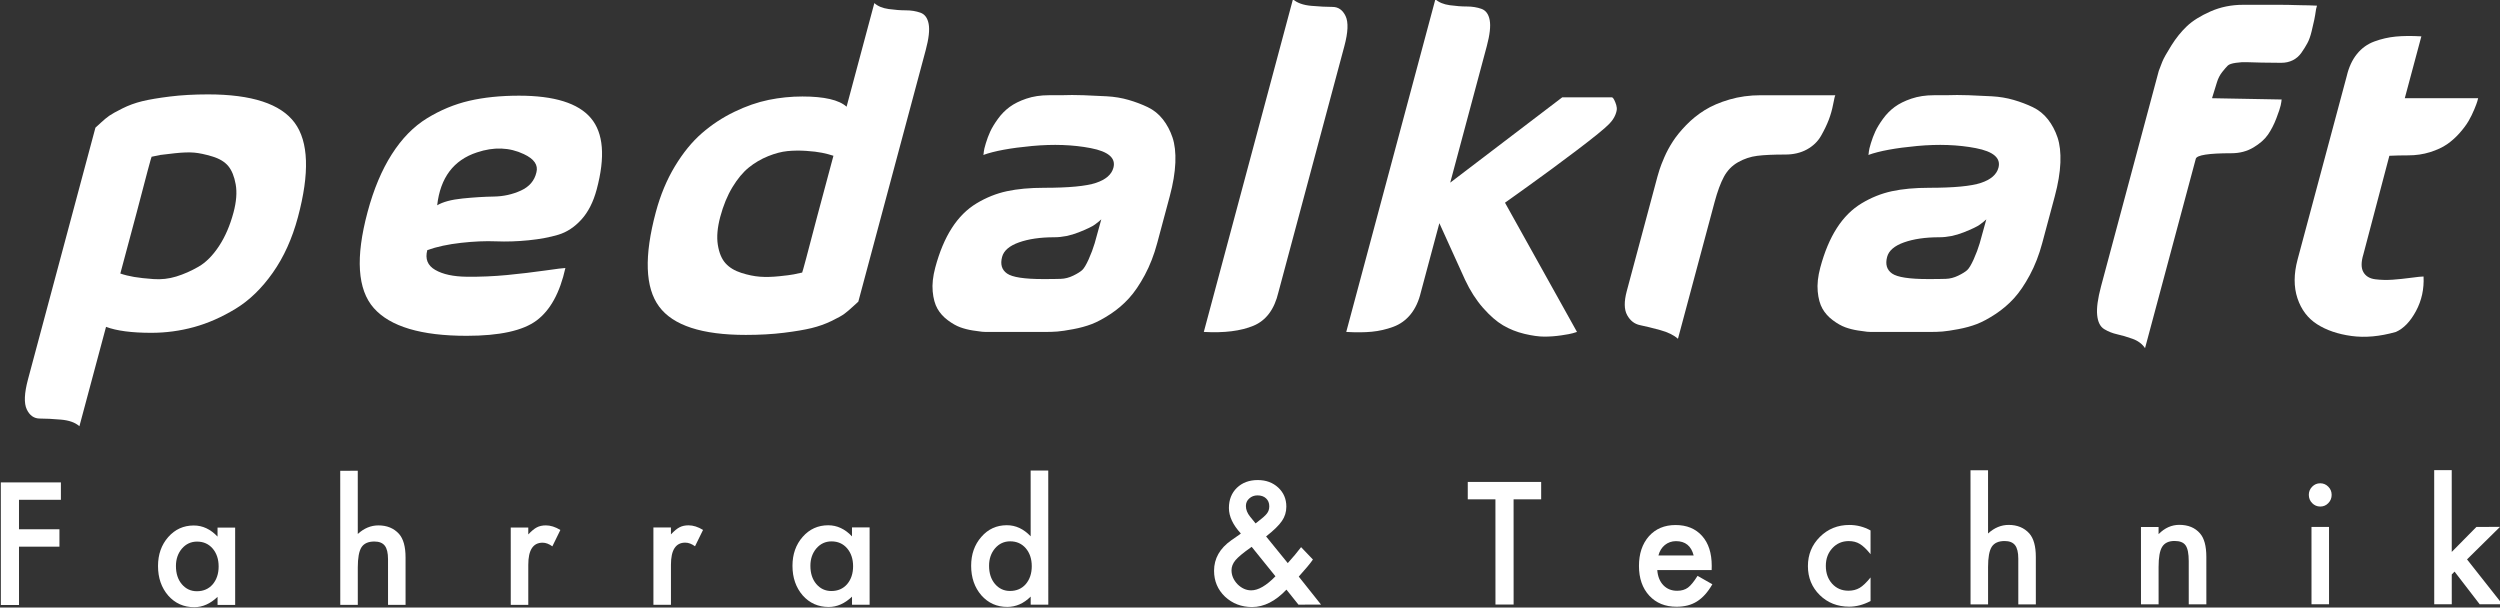
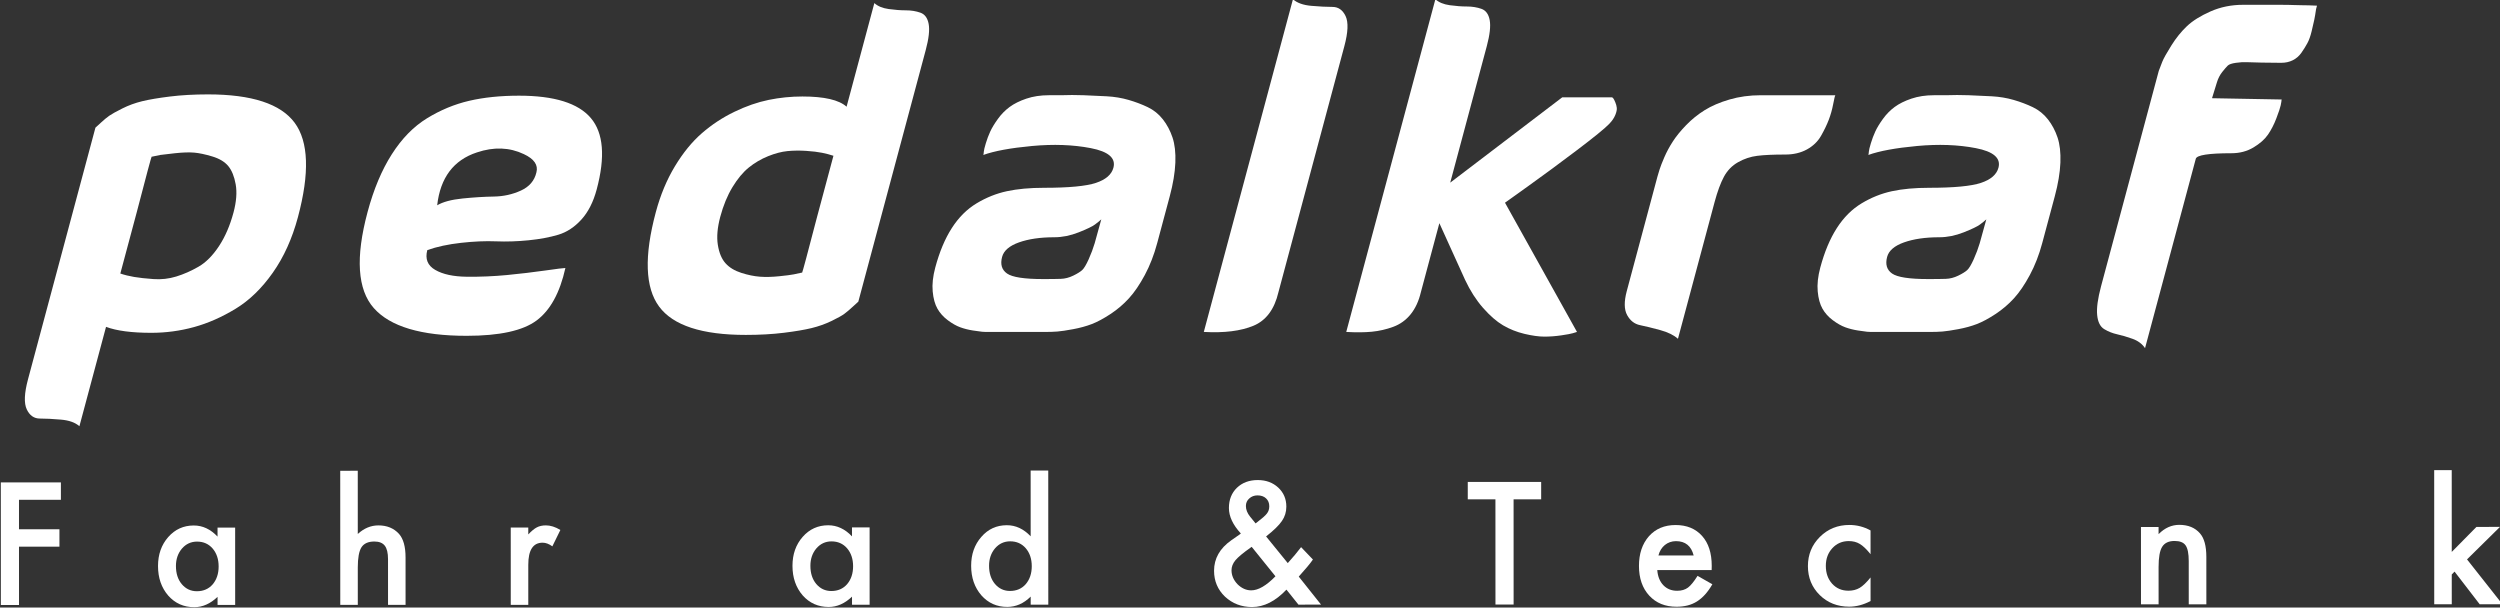
<svg xmlns="http://www.w3.org/2000/svg" width="164.48mm" height="39.971mm" version="1.1" viewBox="0 0 164.48 39.971">
  <rect x="0" y="0" width="164.48" height="39.971" fill="#333333" stroke="none" />
  <defs>
    <clipPath id="clipPath3789-2">
      <path d="M 0,283.464 H 850.394 V 0 H 0 Z" />
    </clipPath>
    <clipPath id="clipPath3729-5">
      <path d="M 0,283.464 H 850.394 V 0 H 0 Z" />
    </clipPath>
  </defs>
  <g transform="translate(437.1 121.59)" fill="#fff">
    <g transform="matrix(.353 0 0 -.353 -517.46 -48.331)" clip-path="url(#clipPath3729-5)">
      <g transform="translate(253.1 167.84)">
        <path d="m0 0-3.024-11.288c0.775-0.265 1.633-0.477 2.571-0.636s2.134-0.292 3.592-0.397c1.453-0.107 2.875 0.051 4.26 0.477 1.386 0.424 2.768 1.034 4.147 1.828 1.379 0.795 2.647 2.067 3.805 3.816 1.157 1.749 2.063 3.842 2.717 6.279 0.539 2.015 0.675 3.764 0.411 5.247-0.265 1.484-0.728 2.624-1.389 3.42-0.662 0.794-1.654 1.39-2.979 1.788-1.324 0.397-2.452 0.636-3.385 0.716-0.934 0.078-2.136 0.039-3.609-0.12-1.474-0.16-2.377-0.266-2.71-0.318-0.332-0.054-0.837-0.159-1.515-0.317h-0.08c-0.053 0-0.99-3.498-2.812-10.495m-10.651-39.748c-0.769 0.69-1.918 1.101-3.445 1.233-1.529 0.133-2.836 0.199-3.922 0.199-1.087 0-1.901 0.569-2.443 1.708-0.542 1.141-0.466 3.009 0.23 5.606l12.567 46.901c0.066 0.053 0.4 0.359 1 0.915 0.599 0.557 1.128 0.994 1.584 1.311 0.456 0.319 1.265 0.769 2.429 1.352 1.162 0.583 2.396 1.034 3.701 1.352 1.304 0.317 3.024 0.608 5.163 0.874 2.137 0.264 4.504 0.398 7.102 0.398 8.161 0 13.545-1.764 16.152-5.287 2.606-3.525 2.809-9.394 0.608-17.608-1.065-3.975-2.623-7.421-4.677-10.335-2.053-2.915-4.362-5.155-6.927-6.718-2.566-1.563-5.15-2.702-7.753-3.418-2.603-0.715-5.256-1.072-7.959-1.072-3.656 0-6.473 0.369-8.446 1.112z" fill="#fff" />
      </g>
      <g transform="translate(309.13 169.27)">
        <path d="m0 0c1.071 0.636 2.655 1.06 4.753 1.271 2.097 0.211 4.036 0.332 5.82 0.358 1.781 0.027 3.457 0.398 5.028 1.113 1.569 0.716 2.533 1.841 2.892 3.379 0.369 1.378-0.412 2.517-2.343 3.418-2.68 1.272-5.592 1.378-8.739 0.318-4.357-1.431-6.828-4.717-7.411-9.857m-1.839-8.347c-0.44-1.644 0.051-2.876 1.475-3.696 1.421-0.823 3.387-1.247 5.899-1.273 2.509-0.027 5.001 0.08 7.478 0.317 2.474 0.24 4.83 0.518 7.06 0.836 2.232 0.318 3.506 0.477 3.824 0.477-1.024-4.611-2.811-7.87-5.363-9.778-2.551-1.909-6.9-2.862-13.049-2.862-8.478 0-14.244 1.722-17.297 5.167-3.05 3.444-3.44 9.407-1.167 17.887 1.134 4.24 2.639 7.83 4.515 10.771 1.873 2.942 4.063 5.18 6.569 6.717 2.505 1.537 5.128 2.624 7.87 3.261 2.74 0.636 5.832 0.953 9.278 0.953 6.57 0 11.035-1.391 13.389-4.173 2.355-2.782 2.715-7.222 1.083-13.316-0.625-2.333-1.577-4.201-2.853-5.605-1.279-1.404-2.709-2.345-4.294-2.821-1.586-0.477-3.427-0.822-5.523-1.034-2.098-0.212-4.129-0.278-6.095-0.198-1.967 0.079-4.139-0.014-6.514-0.28-2.377-0.265-4.472-0.714-6.285-1.35" fill="#fff" />
      </g>
      <g transform="translate(379.96 167.21)">
        <path d="m0 0 3.024 11.29c-0.633 0.21-1.338 0.397-2.116 0.556-0.779 0.159-1.768 0.278-2.965 0.357-1.199 0.079-2.355 0.067-3.468-0.039-1.116-0.108-2.328-0.425-3.635-0.954-1.308-0.53-2.504-1.232-3.586-2.107-1.082-0.874-2.098-2.094-3.047-3.657-0.949-1.564-1.707-3.406-2.275-5.525-0.539-2.014-0.69-3.764-0.452-5.246 0.239-1.486 0.715-2.624 1.43-3.419 0.713-0.795 1.694-1.391 2.94-1.789 1.244-0.398 2.398-0.635 3.464-0.715 1.065-0.079 2.25-0.053 3.558 0.08 1.308 0.131 2.228 0.251 2.76 0.357 0.531 0.106 1.022 0.211 1.476 0.318h0.08c0.052 0 0.989 3.498 2.812 10.493m10.65 39.748c0.638-0.583 1.534-0.953 2.683-1.112s2.214-0.239 3.194-0.239c0.981 0 1.882-0.147 2.706-0.437 0.822-0.292 1.336-0.994 1.542-2.106 0.205-1.114 0.024-2.731-0.545-4.85l-12.566-46.902c-0.068-0.054-0.402-0.358-1.001-0.914-0.601-0.557-1.131-1.008-1.595-1.352-0.463-0.346-1.273-0.795-2.427-1.352-1.157-0.556-2.387-0.993-3.691-1.311-1.305-0.318-3.026-0.61-5.163-0.874-2.138-0.265-4.506-0.398-7.102-0.398-8.163 0-13.547 1.761-16.152 5.287-2.607 3.523-2.81 9.392-0.608 17.608 0.852 3.18 2.039 6.028 3.561 8.546 1.522 2.516 3.198 4.571 5.03 6.161 1.83 1.589 3.841 2.914 6.033 3.974 2.191 1.06 4.324 1.801 6.4 2.226 2.073 0.424 4.171 0.636 6.292 0.636 4.079 0 6.825-0.636 8.234-1.907z" fill="#fff" />
      </g>
      <g transform="translate(432.91 166.65)">
        <path d="m0 0c-0.284-0.266-0.674-0.583-1.17-0.953-0.496-0.373-1.516-0.862-3.057-1.472-1.543-0.609-3.054-0.913-4.537-0.913-2.597 0-4.79-0.319-6.577-0.954-1.788-0.637-2.837-1.539-3.148-2.704-0.37-1.378-0.064-2.412 0.919-3.099 0.979-0.69 3.22-1.034 6.718-1.034 1.431 0 2.534 0.012 3.31 0.04 0.774 0.026 1.542 0.225 2.306 0.596 0.761 0.37 1.316 0.716 1.669 1.033 0.348 0.318 0.754 0.995 1.218 2.027 0.462 1.034 0.833 2.028 1.117 2.982 0.281 0.953 0.691 2.436 1.232 4.451m-21.983 12.004c0.042 0.159 0.071 0.371 0.09 0.636 0.018 0.265 0.143 0.782 0.376 1.551 0.232 0.767 0.506 1.496 0.824 2.185 0.316 0.689 0.791 1.472 1.423 2.346 0.631 0.875 1.361 1.616 2.186 2.225 0.826 0.609 1.865 1.126 3.119 1.551 1.252 0.423 2.647 0.636 4.185 0.636h2.225c1.392 0.053 2.81 0.053 4.254 0 1.442-0.054 2.883-0.12 4.319-0.199 1.435-0.08 2.792-0.306 4.072-0.676 1.278-0.372 2.469-0.822 3.573-1.351 1.103-0.531 2.04-1.285 2.812-2.266 0.769-0.981 1.369-2.107 1.796-3.379 0.428-1.271 0.604-2.835 0.533-4.69-0.075-1.856-0.423-3.948-1.048-6.28l-0.149-0.556-0.148-0.557-0.171-0.635-0.149-0.557-0.17-0.636-0.171-0.636-0.193-0.716-0.212-0.794-0.212-0.795-0.257-0.954-0.34-1.272-0.171-0.636c-0.583-2.174-1.35-4.148-2.302-5.924-0.953-1.775-1.935-3.218-2.95-4.331-1.013-1.114-2.164-2.095-3.451-2.942-1.288-0.848-2.448-1.471-3.481-1.868-1.035-0.397-2.194-0.715-3.475-0.953-1.283-0.24-2.264-0.386-2.941-0.438-0.676-0.053-1.464-0.079-2.366-0.079h-10.97c-0.158 0-0.393 0.011-0.705 0.039-0.311 0.026-0.885 0.105-1.724 0.238s-1.62 0.331-2.345 0.597c-0.724 0.264-1.495 0.701-2.311 1.312-0.818 0.608-1.462 1.323-1.929 2.146-0.469 0.821-0.764 1.894-0.887 3.219-0.121 1.325 0.037 2.809 0.478 4.453 0.781 2.914 1.807 5.365 3.083 7.353 1.274 1.987 2.812 3.524 4.614 4.61s3.687 1.842 5.655 2.266 4.278 0.636 6.928 0.636c4.61 0 7.832 0.304 9.666 0.915 1.832 0.608 2.919 1.55 3.259 2.821 0.483 1.801-0.927 3.021-4.227 3.657-3.302 0.636-6.948 0.768-10.943 0.398-3.995-0.372-7.021-0.929-9.072-1.67" fill="#fff" />
      </g>
      <g transform="translate(465.92 153.06)">
        <path d="m0 0c-0.746-3.18-2.298-5.26-4.654-6.241-2.357-0.981-5.44-1.364-9.252-1.152l16.615 62.007c0.77-0.689 1.918-1.101 3.446-1.232 1.527-0.133 2.834-0.199 3.921-0.199 1.086 0 1.901-0.571 2.445-1.71 0.541-1.14 0.465-3.008-0.231-5.604z" fill="#fff" />
      </g>
      <g transform="translate(497.94 173.49)">
        <path d="m0 0 20.875 15.899h9.301c0.09-0.053 0.175-0.132 0.253-0.239 0.077-0.107 0.189-0.331 0.336-0.676 0.145-0.344 0.239-0.689 0.279-1.033 0.04-0.345-0.054-0.795-0.282-1.351-0.229-0.557-0.601-1.1-1.113-1.629-0.811-0.85-2.845-2.506-6.1-4.97-3.259-2.464-6.297-4.703-9.114-6.717l-4.228-3.021 13.42-24.087c-0.173-0.052-0.433-0.131-0.779-0.238-0.347-0.106-1.058-0.239-2.134-0.398s-2.131-0.238-3.164-0.238c-1.034 0-2.273 0.173-3.718 0.516-1.445 0.346-2.773 0.875-3.986 1.59-1.212 0.716-2.457 1.801-3.737 3.259-1.279 1.458-2.391 3.193-3.336 5.208l-4.797 10.572-3.451-12.878c-0.388-1.643-1.019-3.008-1.892-4.094-0.875-1.086-1.959-1.868-3.252-2.345-1.294-0.476-2.621-0.782-3.982-0.914-1.36-0.132-2.954-0.145-4.779-0.04l16.614 62.007c0.638-0.584 1.534-0.954 2.683-1.113 1.149-0.158 2.214-0.239 3.195-0.239 0.98 0 1.881-0.146 2.705-0.436 0.823-0.293 1.336-0.994 1.542-2.107 0.205-1.114 0.024-2.73-0.543-4.85z" fill="#fff" />
      </g>
      <g transform="translate(569.72 189.78)">
        <path d="m0 0c-0.082-0.107-0.218-0.664-0.407-1.669-0.191-1.008-0.463-1.976-0.818-2.902-0.355-0.929-0.833-1.921-1.434-2.981-0.603-1.061-1.48-1.908-2.629-2.544-1.151-0.635-2.496-0.954-4.032-0.954-2.226 0-3.971-0.079-5.231-0.238-1.263-0.159-2.454-0.557-3.579-1.192-1.124-0.637-2.002-1.539-2.632-2.705-0.632-1.165-1.217-2.755-1.756-4.769l-6.816-25.438c-0.769 0.689-1.883 1.232-3.339 1.63-1.457 0.397-2.701 0.702-3.73 0.913-1.031 0.212-1.83 0.835-2.401 1.869s-0.593 2.53-0.068 4.492l5.708 21.303c0.085 0.319 0.216 0.757 0.392 1.313 0.174 0.556 0.473 1.324 0.895 2.305 0.422 0.98 0.949 1.961 1.583 2.942 0.633 0.979 1.463 2 2.49 3.06 1.026 1.06 2.175 1.988 3.449 2.783 1.273 0.795 2.815 1.456 4.626 1.987 1.811 0.529 3.75 0.795 5.817 0.795h11.567z" fill="#fff" />
      </g>
      <g transform="translate(597.86 166.65)">
        <path d="m0 0c-0.283-0.266-0.673-0.583-1.17-0.953-0.496-0.373-1.516-0.862-3.057-1.472-1.542-0.609-3.053-0.913-4.537-0.913-2.597 0-4.789-0.319-6.576-0.954-1.787-0.637-2.837-1.539-3.148-2.704-0.369-1.378-0.064-2.412 0.918-3.099 0.98-0.69 3.22-1.034 6.718-1.034 1.431 0 2.535 0.012 3.311 0.04 0.774 0.026 1.542 0.225 2.305 0.596 0.761 0.37 1.318 0.716 1.669 1.033 0.349 0.318 0.755 0.995 1.218 2.027 0.462 1.034 0.834 2.028 1.117 2.982 0.282 0.953 0.693 2.436 1.232 4.451m-21.982 12.004c0.042 0.159 0.071 0.371 0.09 0.636 0.017 0.265 0.142 0.782 0.375 1.551 0.233 0.767 0.507 1.496 0.825 2.185 0.316 0.689 0.791 1.472 1.423 2.346 0.632 0.875 1.36 1.616 2.186 2.225 0.825 0.609 1.865 1.126 3.119 1.551 1.252 0.423 2.647 0.636 4.185 0.636h2.225c1.392 0.053 2.81 0.053 4.253 0 1.443-0.054 2.883-0.12 4.32-0.199 1.435-0.08 2.793-0.306 4.072-0.676 1.278-0.372 2.469-0.822 3.573-1.351 1.102-0.531 2.04-1.285 2.811-2.266 0.77-0.981 1.37-2.107 1.796-3.379 0.428-1.271 0.605-2.835 0.534-4.69-0.075-1.856-0.423-3.948-1.048-6.28l-0.149-0.556-0.149-0.557-0.17-0.635-0.149-0.557-0.17-0.636-0.171-0.636-0.192-0.716-0.213-0.794-0.213-0.795-0.256-0.954-0.34-1.272-0.171-0.636c-0.582-2.174-1.35-4.148-2.303-5.924-0.953-1.775-1.935-3.218-2.948-4.331-1.015-1.114-2.166-2.095-3.452-2.942-1.288-0.848-2.448-1.471-3.482-1.868-1.033-0.397-2.192-0.715-3.474-0.953-1.284-0.24-2.264-0.386-2.94-0.438-0.678-0.053-1.466-0.079-2.366-0.079h-10.97c-0.16 0-0.394 0.011-0.706 0.039-0.31 0.026-0.885 0.105-1.724 0.238s-1.62 0.331-2.345 0.597c-0.724 0.264-1.495 0.701-2.311 1.312-0.819 0.608-1.461 1.323-1.93 2.146-0.469 0.821-0.764 1.894-0.886 3.219-0.121 1.325 0.037 2.809 0.478 4.453 0.781 2.914 1.807 5.365 3.083 7.353 1.274 1.987 2.813 3.524 4.614 4.61s3.686 1.842 5.655 2.266c1.968 0.424 4.278 0.636 6.927 0.636 4.611 0 7.833 0.304 9.666 0.915 1.832 0.608 2.919 1.55 3.261 2.821 0.482 1.801-0.927 3.021-4.228 3.657-3.302 0.636-6.949 0.768-10.943 0.398-3.995-0.372-7.02-0.929-9.072-1.67" fill="#fff" />
      </g>
      <g transform="translate(659.49 206.48)">
        <path d="m0 0c-0.028-0.107-0.085-0.318-0.171-0.636-0.121-0.849-0.236-1.525-0.344-2.028-0.109-0.503-0.27-1.206-0.485-2.106-0.216-0.901-0.479-1.644-0.795-2.226-0.315-0.584-0.686-1.18-1.115-1.789-0.429-0.61-0.964-1.072-1.606-1.391-0.641-0.318-1.36-0.477-2.155-0.477-1.06 0-2.275 0.012-3.645 0.04-1.372 0.026-2.319 0.052-2.841 0.079-0.524 0.027-1.17-0.013-1.941-0.119-0.77-0.107-1.28-0.278-1.529-0.516-0.249-0.239-0.594-0.637-1.034-1.193-0.442-0.556-0.774-1.205-0.998-1.948-0.228-0.743-0.529-1.722-0.908-2.941l12.973-0.239c-0.019-0.265-0.075-0.623-0.169-1.073-0.094-0.451-0.364-1.26-0.808-2.425-0.445-1.166-0.97-2.185-1.575-3.06-0.606-0.874-1.508-1.668-2.707-2.385-1.198-0.715-2.566-1.073-4.103-1.073-4.24 0-6.451-0.345-6.636-1.034l-9.458-35.295c-0.529 0.794-1.313 1.378-2.353 1.749-1.041 0.371-1.987 0.649-2.837 0.834-0.852 0.186-1.655 0.503-2.407 0.955-0.754 0.449-1.196 1.323-1.325 2.623-0.129 1.298 0.113 3.086 0.722 5.365l10.736 40.066 0.021 0.08c0.194 0.529 0.414 1.1 0.657 1.709 0.242 0.609 0.804 1.616 1.685 3.02 0.878 1.405 1.851 2.611 2.916 3.618 1.065 1.005 2.529 1.92 4.391 2.742 1.864 0.821 3.881 1.233 6.055 1.233h6.438c1.538 0 2.5-0.014 2.892-0.04 0.39-0.028 0.955-0.039 1.698-0.039 0.741 0 1.662-0.028 2.761-0.08" fill="#fff" />
      </g>
      <g transform="translate(679.35 156)">
-         <path d="m0 0c0.116-2.333-0.353-4.479-1.407-6.439-1.056-1.961-2.305-3.26-3.747-3.895-2.984-0.848-5.74-1.1-8.271-0.755-2.53 0.344-4.669 1.073-6.409 2.185-1.743 1.113-2.966 2.729-3.671 4.85-0.703 2.118-0.693 4.531 0.031 7.234l9.16 34.183c0.386 1.642 1.017 3.007 1.891 4.094 0.874 1.085 1.959 1.868 3.252 2.345 1.294 0.477 2.621 0.781 3.982 0.914 1.359 0.132 2.953 0.146 4.78 0.04l-3.089-11.527h13.674c-0.042-0.159-0.096-0.357-0.16-0.597-0.064-0.237-0.249-0.728-0.553-1.47-0.306-0.743-0.656-1.458-1.053-2.146-0.395-0.69-0.957-1.445-1.68-2.266-0.724-0.821-1.508-1.524-2.353-2.106-0.846-0.584-1.904-1.073-3.176-1.472-1.273-0.397-2.624-0.595-4.055-0.595-1.272 0-2.446-0.028-3.519-0.079l-4.841-18.364c-0.437-1.432-0.44-2.532-0.01-3.3s1.171-1.219 2.222-1.351c1.05-0.132 2.129-0.159 3.238-0.08 1.107 0.08 2.251 0.199 3.434 0.358 1.182 0.159 1.959 0.239 2.33 0.239" fill="#fff" />
-       </g>
+         </g>
    </g>
    <g transform="matrix(.353 0 0 -.353 -536.43 -48.331)">
      <g clip-path="url(#clipPath3789-2)" fill="#fff">
        <g transform="translate(292.74 114.38)">
          <path d="m0 0-7.813-2e-3 1e-3 -5.49 7.538 2e-3 1e-3 -3.24-7.538-2e-3 3e-3 -10.879h-3.383l-7e-3 22.849 11.197 4e-3z" fill="#fff" />
        </g>
        <g transform="translate(314.18 102.03)">
          <path d="m0 0c0-1.383 0.364-2.506 1.09-3.375 0.746-0.877 1.684-1.316 2.817-1.316 1.21 2e-3 2.189 0.425 2.934 1.273 0.746 0.879 1.117 1.994 1.117 3.346-1e-3 1.351-0.373 2.467-1.119 3.343-0.746 0.86-1.715 1.29-2.905 1.288-1.123 0-2.063-0.434-2.817-1.303-0.746-0.879-1.118-1.965-1.117-3.256m7.753 7.166h3.282l4e-3 -14.414-3.282-2e-3v1.51c-1.346-1.283-2.793-1.924-4.342-1.926-1.956 0-3.573 0.719-4.851 2.16-1.269 1.469-1.904 3.305-1.904 5.504-1e-3 2.162 0.633 3.961 1.901 5.404 1.267 1.44 2.854 2.16 4.761 2.16 1.647 2e-3 3.124-0.689 4.431-2.07z" fill="#fff" />
        </g>
        <g transform="translate(344.8 119.79)">
          <path d="m0 0 3.268 2e-3 3e-3 -11.781c1.162 1.066 2.444 1.599 3.847 1.599 1.598 0 2.877-0.527 3.835-1.582 0.814-0.918 1.222-2.383 1.222-4.394l3e-3 -8.836-3.268-2e-3 -3e-3 8.525c0 1.155-0.201 1.99-0.603 2.508-0.403 0.518-1.049 0.777-1.94 0.777-1.142 0-1.946-0.361-2.409-1.082-0.456-0.73-0.683-1.982-0.682-3.759l2e-3 -6.971h-3.267z" fill="#fff" />
        </g>
        <g transform="translate(376.58 109.21)">
          <path d="m0 0 3.268 2e-3v-1.287c0.599 0.64 1.132 1.08 1.596 1.316 0.474 0.248 1.035 0.371 1.685 0.371 0.861 0 1.762-0.285 2.702-0.857l-1.495-3.051c-0.621 0.455-1.226 0.682-1.817 0.682-1.781-2e-3 -2.67-1.373-2.669-4.115l1e-3 -7.475h-3.267z" fill="#fff" />
        </g>
        <g transform="translate(403.17 109.22)">
-           <path d="m0 0 3.268 2e-3v-1.287c0.599 0.64 1.132 1.08 1.596 1.316 0.474 0.248 1.035 0.371 1.685 0.371 0.861 0 1.762-0.285 2.702-0.857l-1.495-3.049c-0.621 0.453-1.226 0.68-1.817 0.68-1.781 0-2.67-1.373-2.669-4.115l1e-3 -7.475h-3.267z" fill="#fff" />
-         </g>
+           </g>
        <g transform="translate(432.43 102.07)">
          <path d="m0 0c0-1.383 0.364-2.506 1.09-3.375 0.746-0.879 1.684-1.316 2.817-1.316 1.21 0 2.189 0.425 2.934 1.273 0.746 0.879 1.117 1.994 1.117 3.346-1e-3 1.351-0.373 2.467-1.119 3.343-0.746 0.86-1.715 1.288-2.905 1.288-1.123 0-2.063-0.436-2.817-1.303-0.746-0.879-1.118-1.965-1.117-3.256m7.753 7.164 3.282 2e-3 4e-3 -14.416h-3.282v1.51c-1.346-1.283-2.793-1.926-4.342-1.926-1.956 0-3.573 0.719-4.851 2.158-1.269 1.471-1.904 3.307-1.904 5.506-1e-3 2.162 0.633 3.961 1.901 5.402 1.267 1.442 2.854 2.162 4.761 2.162 1.647 0 3.124-0.689 4.431-2.07z" fill="#fff" />
        </g>
        <g transform="translate(465.73 102.08)">
          <path d="m0 0c0-1.383 0.364-2.506 1.09-3.373 0.746-0.879 1.684-1.318 2.817-1.318 1.21 2e-3 2.189 0.425 2.934 1.273 0.746 0.879 1.117 1.994 1.117 3.346-1e-3 1.351-0.373 2.467-1.119 3.343-0.746 0.86-1.715 1.29-2.905 1.288-1.123 0-2.063-0.434-2.817-1.303-0.746-0.879-1.118-1.965-1.117-3.256m7.749 17.748h3.282l8e-3 -24.996-3.282-2e-3v1.51c-1.288-1.283-2.745-1.924-4.371-1.926-1.937 0-3.544 0.719-4.822 2.16-1.269 1.469-1.904 3.305-1.904 5.504-1e-3 2.15 0.633 3.947 1.901 5.389 1.257 1.451 2.839 2.175 4.748 2.175 1.655 2e-3 3.137-0.689 4.444-2.07z" fill="#fff" />
        </g>
        <g transform="translate(515.4 109.98)">
          <path d="m0 0 0.276 0.207c0.474 0.363 0.867 0.682 1.176 0.953 0.311 0.274 0.532 0.502 0.668 0.69 0.291 0.365 0.436 0.814 0.436 1.347 0 0.602-0.2 1.09-0.596 1.465-0.398 0.375-0.93 0.561-1.598 0.561-0.61 0-1.123-0.192-1.539-0.577-0.417-0.365-0.625-0.835-0.625-1.406 0-0.672 0.263-1.332 0.785-1.982l0.843-1.037c0.029-0.049 0.087-0.123 0.174-0.221m-0.724-4.367-0.189-0.133c-1.384-0.979-2.328-1.762-2.831-2.354-0.493-0.591-0.74-1.218-0.74-1.88 0-0.948 0.374-1.815 1.119-2.604 0.774-0.76 1.627-1.141 2.555-1.139 1.308 0 2.813 0.873 4.516 2.62zm2.686 1.939 4.039-4.97 0.131 0.148c0.434 0.482 0.846 0.957 1.233 1.42s0.76 0.934 1.118 1.406l2.207-2.308c-0.269-0.395-0.626-0.854-1.066-1.375-0.44-0.524-0.966-1.125-1.575-1.807l4.155-5.223-4.212-2e-3 -2.237 2.797c-2.052-2.162-4.187-3.242-6.403-3.244-1.985 0-3.669 0.647-5.054 1.938-1.357 1.302-2.034 2.91-2.035 4.824-1e-3 2.279 1.073 4.174 3.221 5.685l1.467 1.02c0.02 0.01 0.054 0.035 0.102 0.074 0.049 0.039 0.116 0.094 0.204 0.164-1.483 1.608-2.224 3.19-2.225 4.75 0 1.539 0.493 2.793 1.481 3.76 1.007 0.967 2.304 1.451 3.892 1.451 1.539 0 2.813-0.469 3.82-1.404 1.006-0.938 1.51-2.121 1.51-3.553 1e-3 -0.986-0.274-1.879-0.826-2.678-0.543-0.8-1.524-1.757-2.947-2.873" fill="#fff" />
        </g>
        <g transform="translate(563.49 114.47)">
          <path d="m0 0 6e-3 -19.609h-3.384l-6e-3 19.609-5.155-2e-3 -1e-3 3.242 13.681 4e-3 1e-3 -3.242z" fill="#fff" />
        </g>
        <g transform="translate(597.05 104.01)">
          <path d="m0 0c-0.455 1.775-1.555 2.664-3.298 2.664-0.396-2e-3 -0.769-0.062-1.118-0.187-0.349-0.123-0.665-0.301-0.95-0.532-0.285-0.232-0.53-0.511-0.734-0.838-0.203-0.324-0.358-0.695-0.464-1.109zm3.355-2.723-10.136-2e-3c0.088-1.183 0.466-2.127 1.134-2.826 0.668-0.691 1.525-1.037 2.57-1.035 0.813 0 1.486 0.197 2.019 0.592 0.523 0.394 1.119 1.125 1.786 2.191l2.759-1.568c-0.425-0.74-0.876-1.375-1.35-1.902-0.474-0.528-0.982-0.963-1.524-1.303-0.543-0.34-1.128-0.59-1.758-0.748-0.628-0.158-1.311-0.237-2.047-0.237-2.111-2e-3 -3.805 0.688-5.082 2.069-1.28 1.392-1.918 3.236-1.919 5.535-1e-3 2.279 0.617 4.125 1.856 5.535 1.249 1.393 2.903 2.088 4.966 2.09 2.081 0 3.728-0.676 4.938-2.027 1.201-1.34 1.802-3.202 1.803-5.578z" fill="#fff" />
        </g>
        <g transform="translate(630.02 108.67)">
          <path d="m0 0 1e-3 -4.426c-0.746 0.928-1.414 1.565-2.004 1.91-0.582 0.356-1.265 0.532-2.049 0.532-1.229 0-2.251-0.44-3.063-1.319-0.814-0.877-1.22-1.978-1.219-3.301 0-1.351 0.393-2.46 1.178-3.33 0.793-0.867 1.804-1.3 3.035-1.3 0.784 0 1.475 0.173 2.076 0.519 0.581 0.336 1.264 0.986 2.047 1.953l2e-3 -4.394c-1.326-0.701-2.653-1.051-3.98-1.053-2.187 0-4.017 0.719-5.489 2.158-1.473 1.451-2.208 3.252-2.209 5.403-1e-3 2.15 0.744 3.966 2.235 5.447 1.49 1.48 3.319 2.221 5.488 2.221 1.394 1e-3 2.711-0.338 3.951-1.02" fill="#fff" />
        </g>
        <g transform="translate(648.65 119.88)">
-           <path d="m0 0 3.268 2e-3 3e-3 -11.781c1.162 1.066 2.444 1.599 3.847 1.599 1.598 0 2.877-0.527 3.835-1.582 0.814-0.918 1.222-2.383 1.222-4.394l3e-3 -8.836-3.268-2e-3 -3e-3 8.525c0 1.155-0.201 1.99-0.603 2.508-0.403 0.52-1.049 0.777-1.94 0.777-1.142 0-1.946-0.361-2.409-1.082-0.456-0.73-0.683-1.982-0.682-3.759l2e-3 -6.971h-3.267z" fill="#fff" />
-         </g>
+           </g>
        <g transform="translate(680.42 109.31)">
          <path d="m0 0 3.282 2e-3v-1.332c1.142 1.154 2.429 1.732 3.862 1.732 1.646 0 2.929-0.525 3.849-1.582 0.794-0.898 1.192-2.363 1.192-4.394l3e-3 -8.836-3.282-2e-3 -2e-3 8.041c-1e-3 1.42-0.195 2.4-0.582 2.941-0.379 0.553-1.066 0.828-2.063 0.828-1.084 0-1.855-0.365-2.308-1.093-0.446-0.721-0.668-1.979-0.667-3.772l2e-3 -6.947h-3.282z" fill="#fff" />
        </g>
        <g transform="translate(715.47 109.32)">
-           <path d="m0 0 4e-3 -14.414-3.268-2e-3 -4e-3 14.414zm-3.764 5.992c-1e-3 0.582 0.207 1.086 0.624 1.512 0.416 0.424 0.914 0.635 1.495 0.635 0.591 0 1.094-0.211 1.511-0.635 0.416-0.414 0.624-0.922 0.625-1.524 0-0.603-0.208-1.115-0.624-1.541-0.407-0.423-0.905-0.636-1.496-0.636s-1.094 0.213-1.51 0.636c-0.417 0.424-0.625 0.942-0.625 1.553" fill="#fff" />
-         </g>
+           </g>
        <g transform="translate(738.34 119.91)">
          <path d="m0 0 5e-3 -15.244 4.602 4.662 4.386 2e-3 -6.142-6.055 6.596-8.359-4.24-2e-3 -4.679 6.082-0.522-0.533 2e-3 -5.551h-3.268l-8e-3 24.996z" fill="#fff" />
        </g>
      </g>
    </g>
  </g>
</svg>